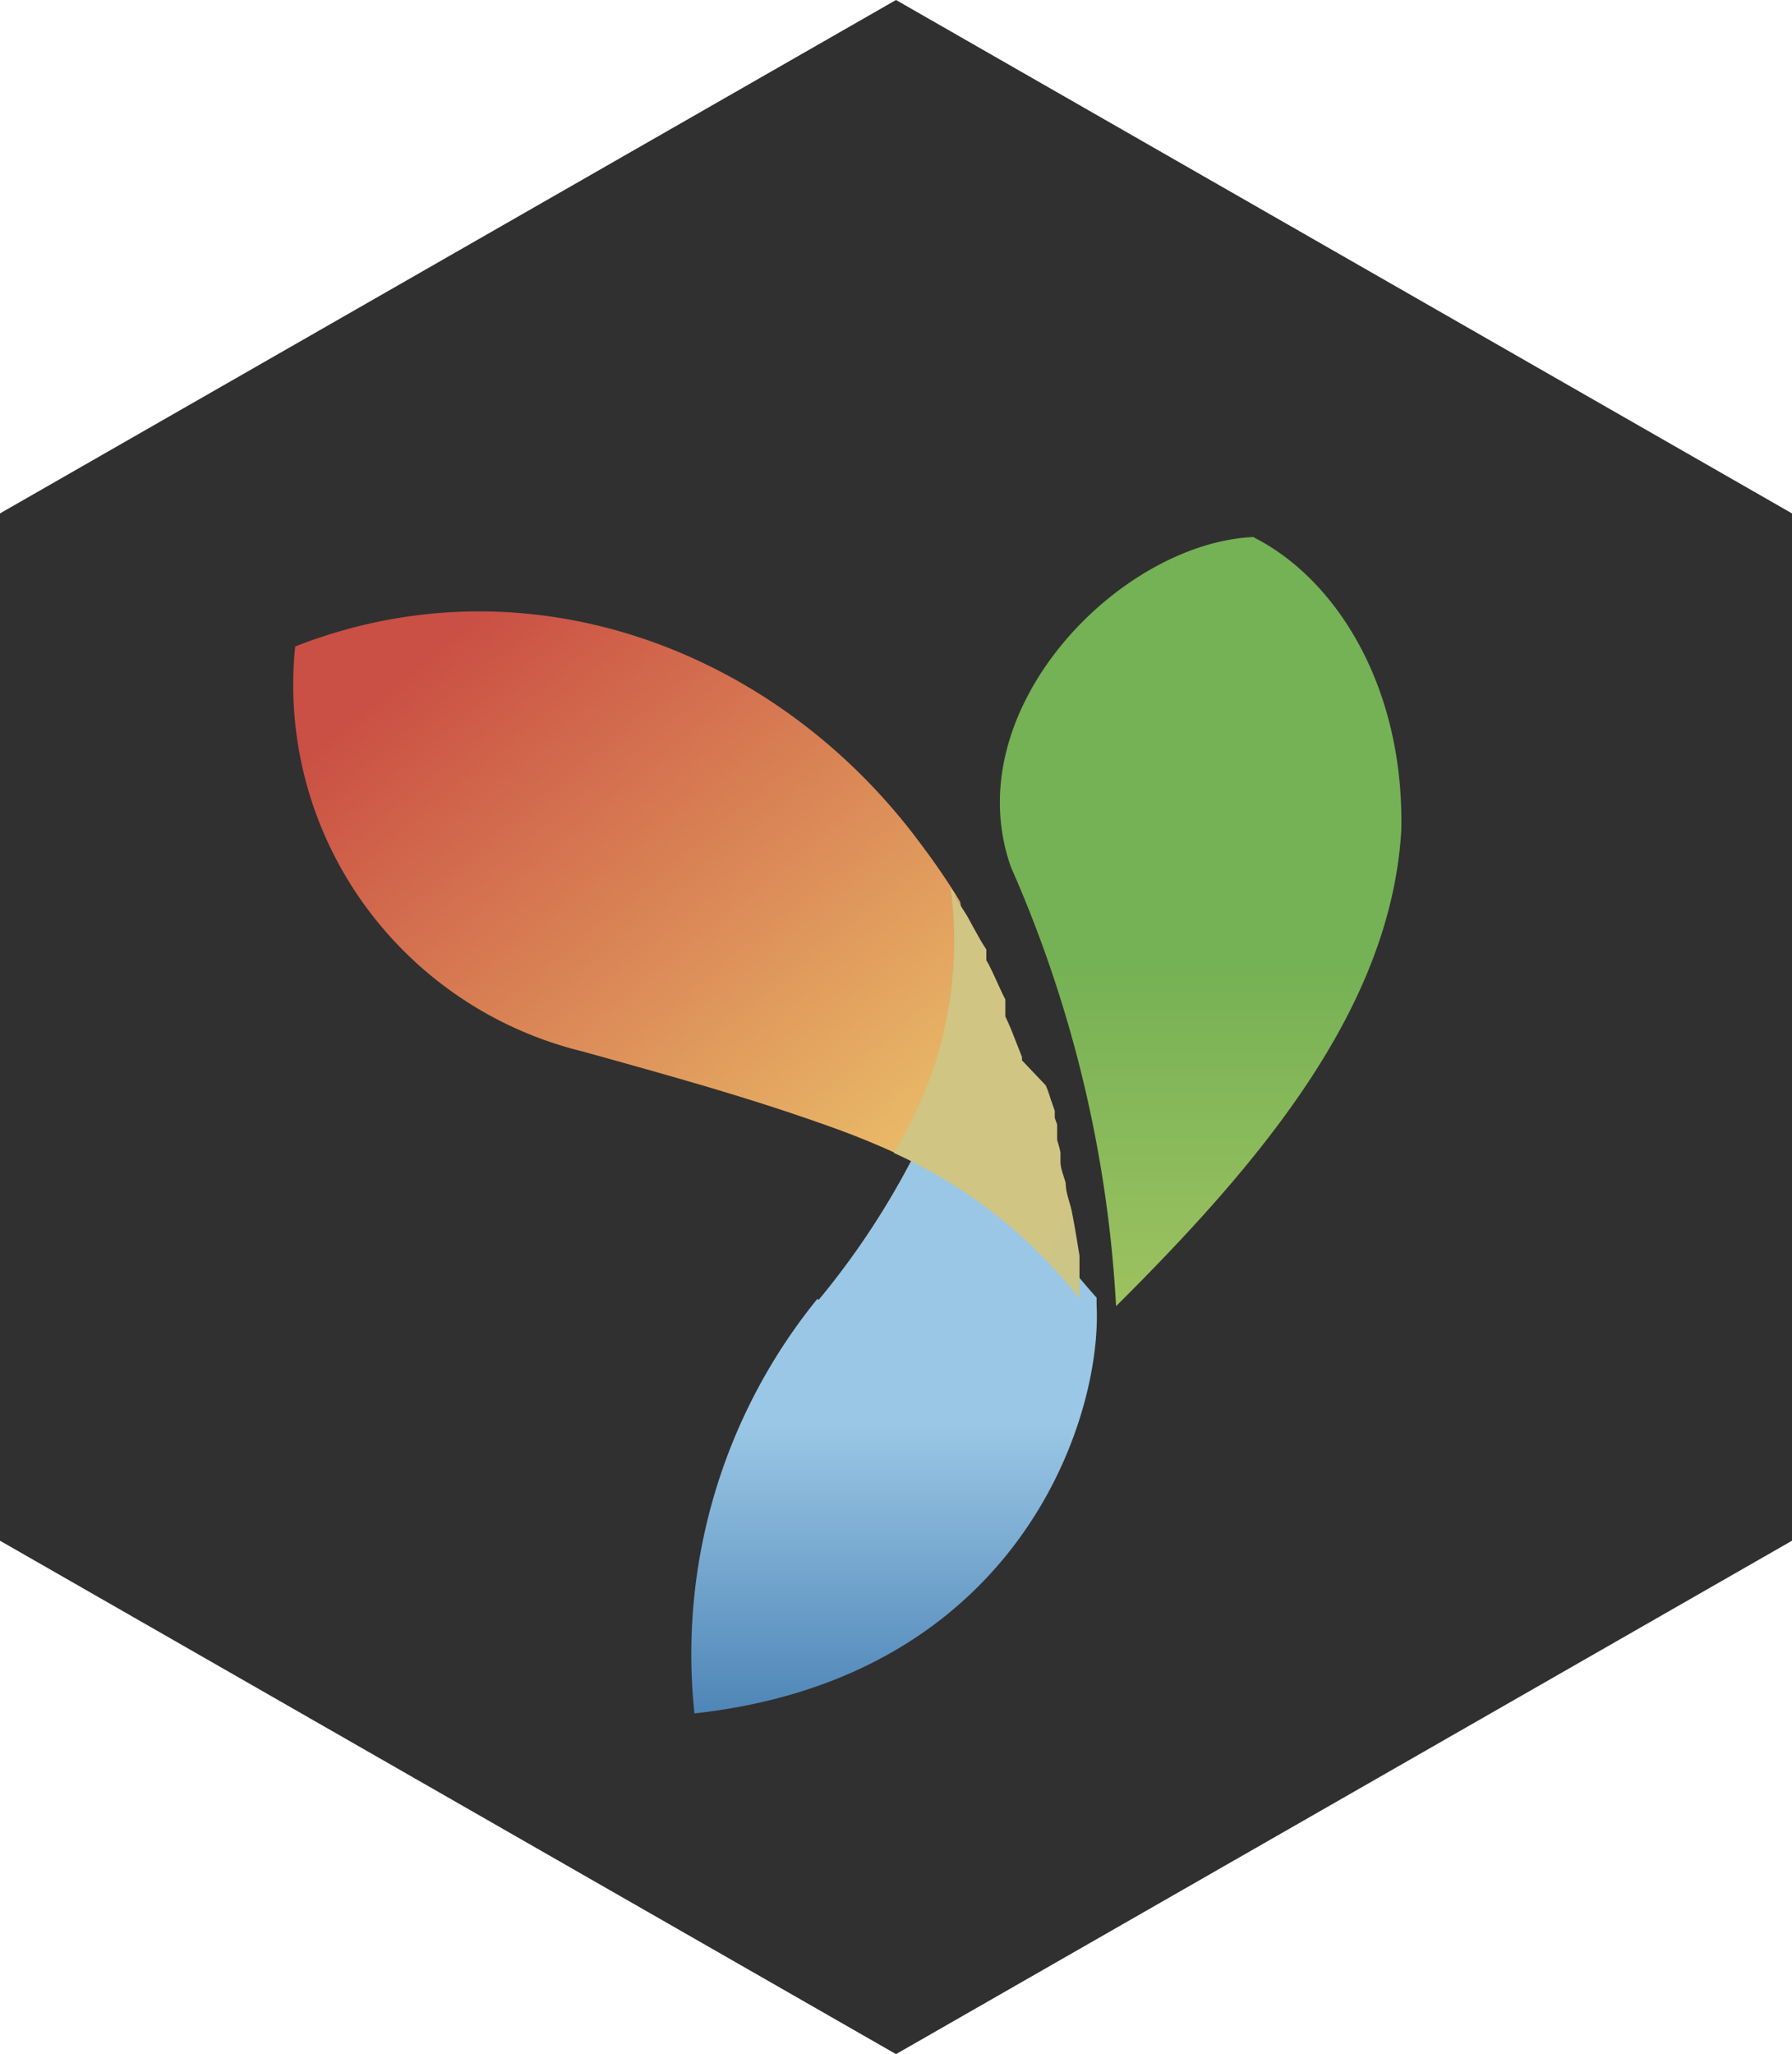
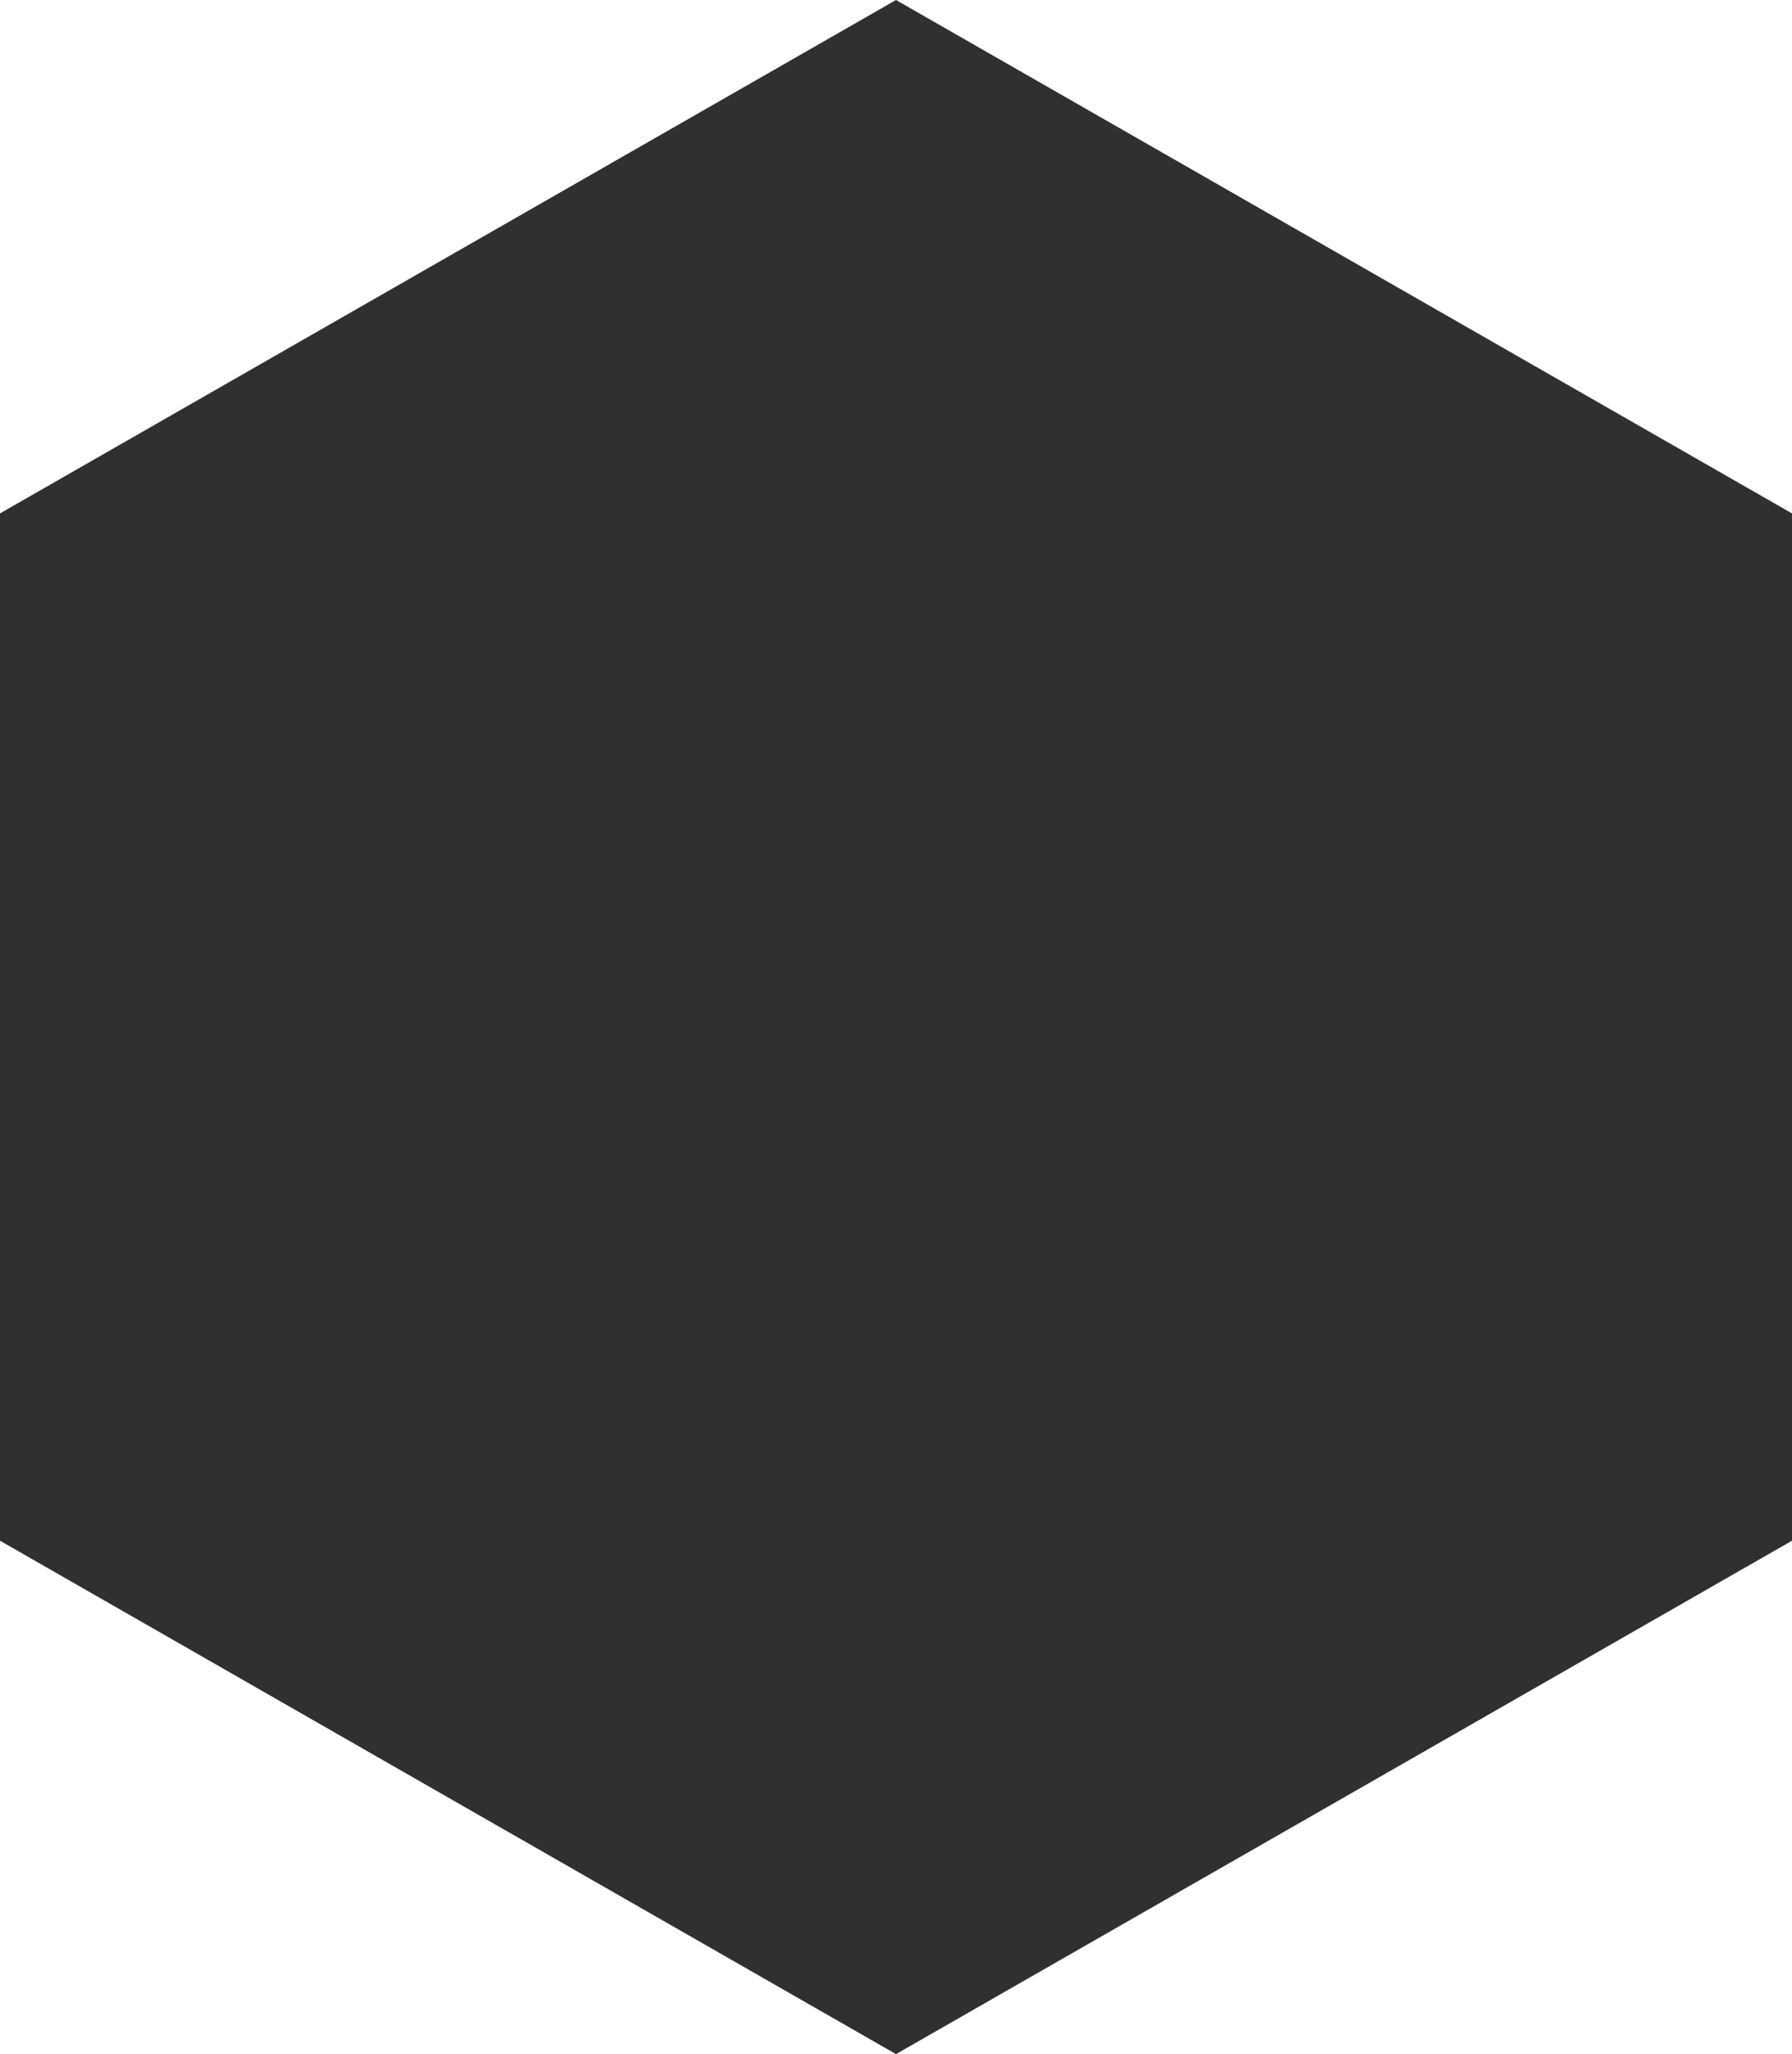
<svg xmlns="http://www.w3.org/2000/svg" width="89" height="102" viewBox="0 0 89 102" fill="none">
  <path d="M89 25.494v51.012L44.5 102 0 76.506V25.494L44.5 0 89 25.494z" fill="#303030" />
-   <path d="M62.324 26.713c3.99 2.038 7.436 7.334 7.27 14.551-.542 8.88-7.081 16.543-14.164 23.596a62.276 62.276 0 0 0-5.217-21.792c-2.762-7.78 5.359-16.098 12.04-16.402l.07.047z" fill="url(#a)" />
-   <path d="M40.652 64.555a39.386 39.386 0 0 0 4.721-7.146c7.295 3.772 5.572 3.07 9.09 7.03v.374c.283 5.577-3.825 18.488-19.973 20.269a27.973 27.973 0 0 1 6.115-20.597l.047.07z" fill="url(#b)" />
-   <path d="M14.66 32.102c11.52-4.522 23.891.117 31.044 9.771.708.938 1.37 1.898 1.983 2.906 1.11 7.03.26 11.013-1.912 13.098a40.646 40.646 0 0 0-4.58-1.945c-3.8-1.358-7.295-2.343-12.276-3.725a18.89 18.89 0 0 1-10.914-7.408 18.64 18.64 0 0 1-3.345-12.697z" fill="url(#c)" />
-   <path d="M47.215 44.076l.236.351v.14l.567.891.118.211.165.305.378.68.141.234.166.258v.538c.118.188.212.399.306.586l.496 1.078.142.281v.843l.142.306.141.328.425 1.077.118.305v.164l1.18 1.242c.093.213.172.433.236.656l.213.61v.35l.118.329v.773c.066.2.121.403.165.61v.444c0 .375.166.727.26 1.078 0 .492.212.961.307 1.43.142.726.26 1.453.378 2.179v2.132a24.712 24.712 0 0 0-9.23-7.24 19.937 19.937 0 0 0 2.832-13.17z" fill="url(#d)" />
  <defs>
    <linearGradient id="a" x1="60.083" y1="47.797" x2="60.083" y2="85.969" gradientUnits="userSpaceOnUse">
      <stop stop-color="#75B155" />
      <stop offset="1" stop-color="#CFD76C" />
    </linearGradient>
    <linearGradient id="b" x1="60.498" y1="70.685" x2="60.498" y2="98.444" gradientUnits="userSpaceOnUse">
      <stop stop-color="#9AC7E5" />
      <stop offset=".69" stop-color="#3670A8" />
      <stop offset="1" stop-color="#376FAB" />
    </linearGradient>
    <linearGradient id="c" x1="29.411" y1="25.6" x2="56.404" y2="58.546" gradientUnits="userSpaceOnUse">
      <stop stop-color="#CA4F44" />
      <stop offset="1" stop-color="#F1D470" />
    </linearGradient>
    <linearGradient id="d" x1="61.757" y1="39.258" x2="77.19" y2="46.105" gradientUnits="userSpaceOnUse">
      <stop stop-color="#D0C583" />
      <stop offset="1" stop-color="#A0CBA6" />
    </linearGradient>
  </defs>
</svg>